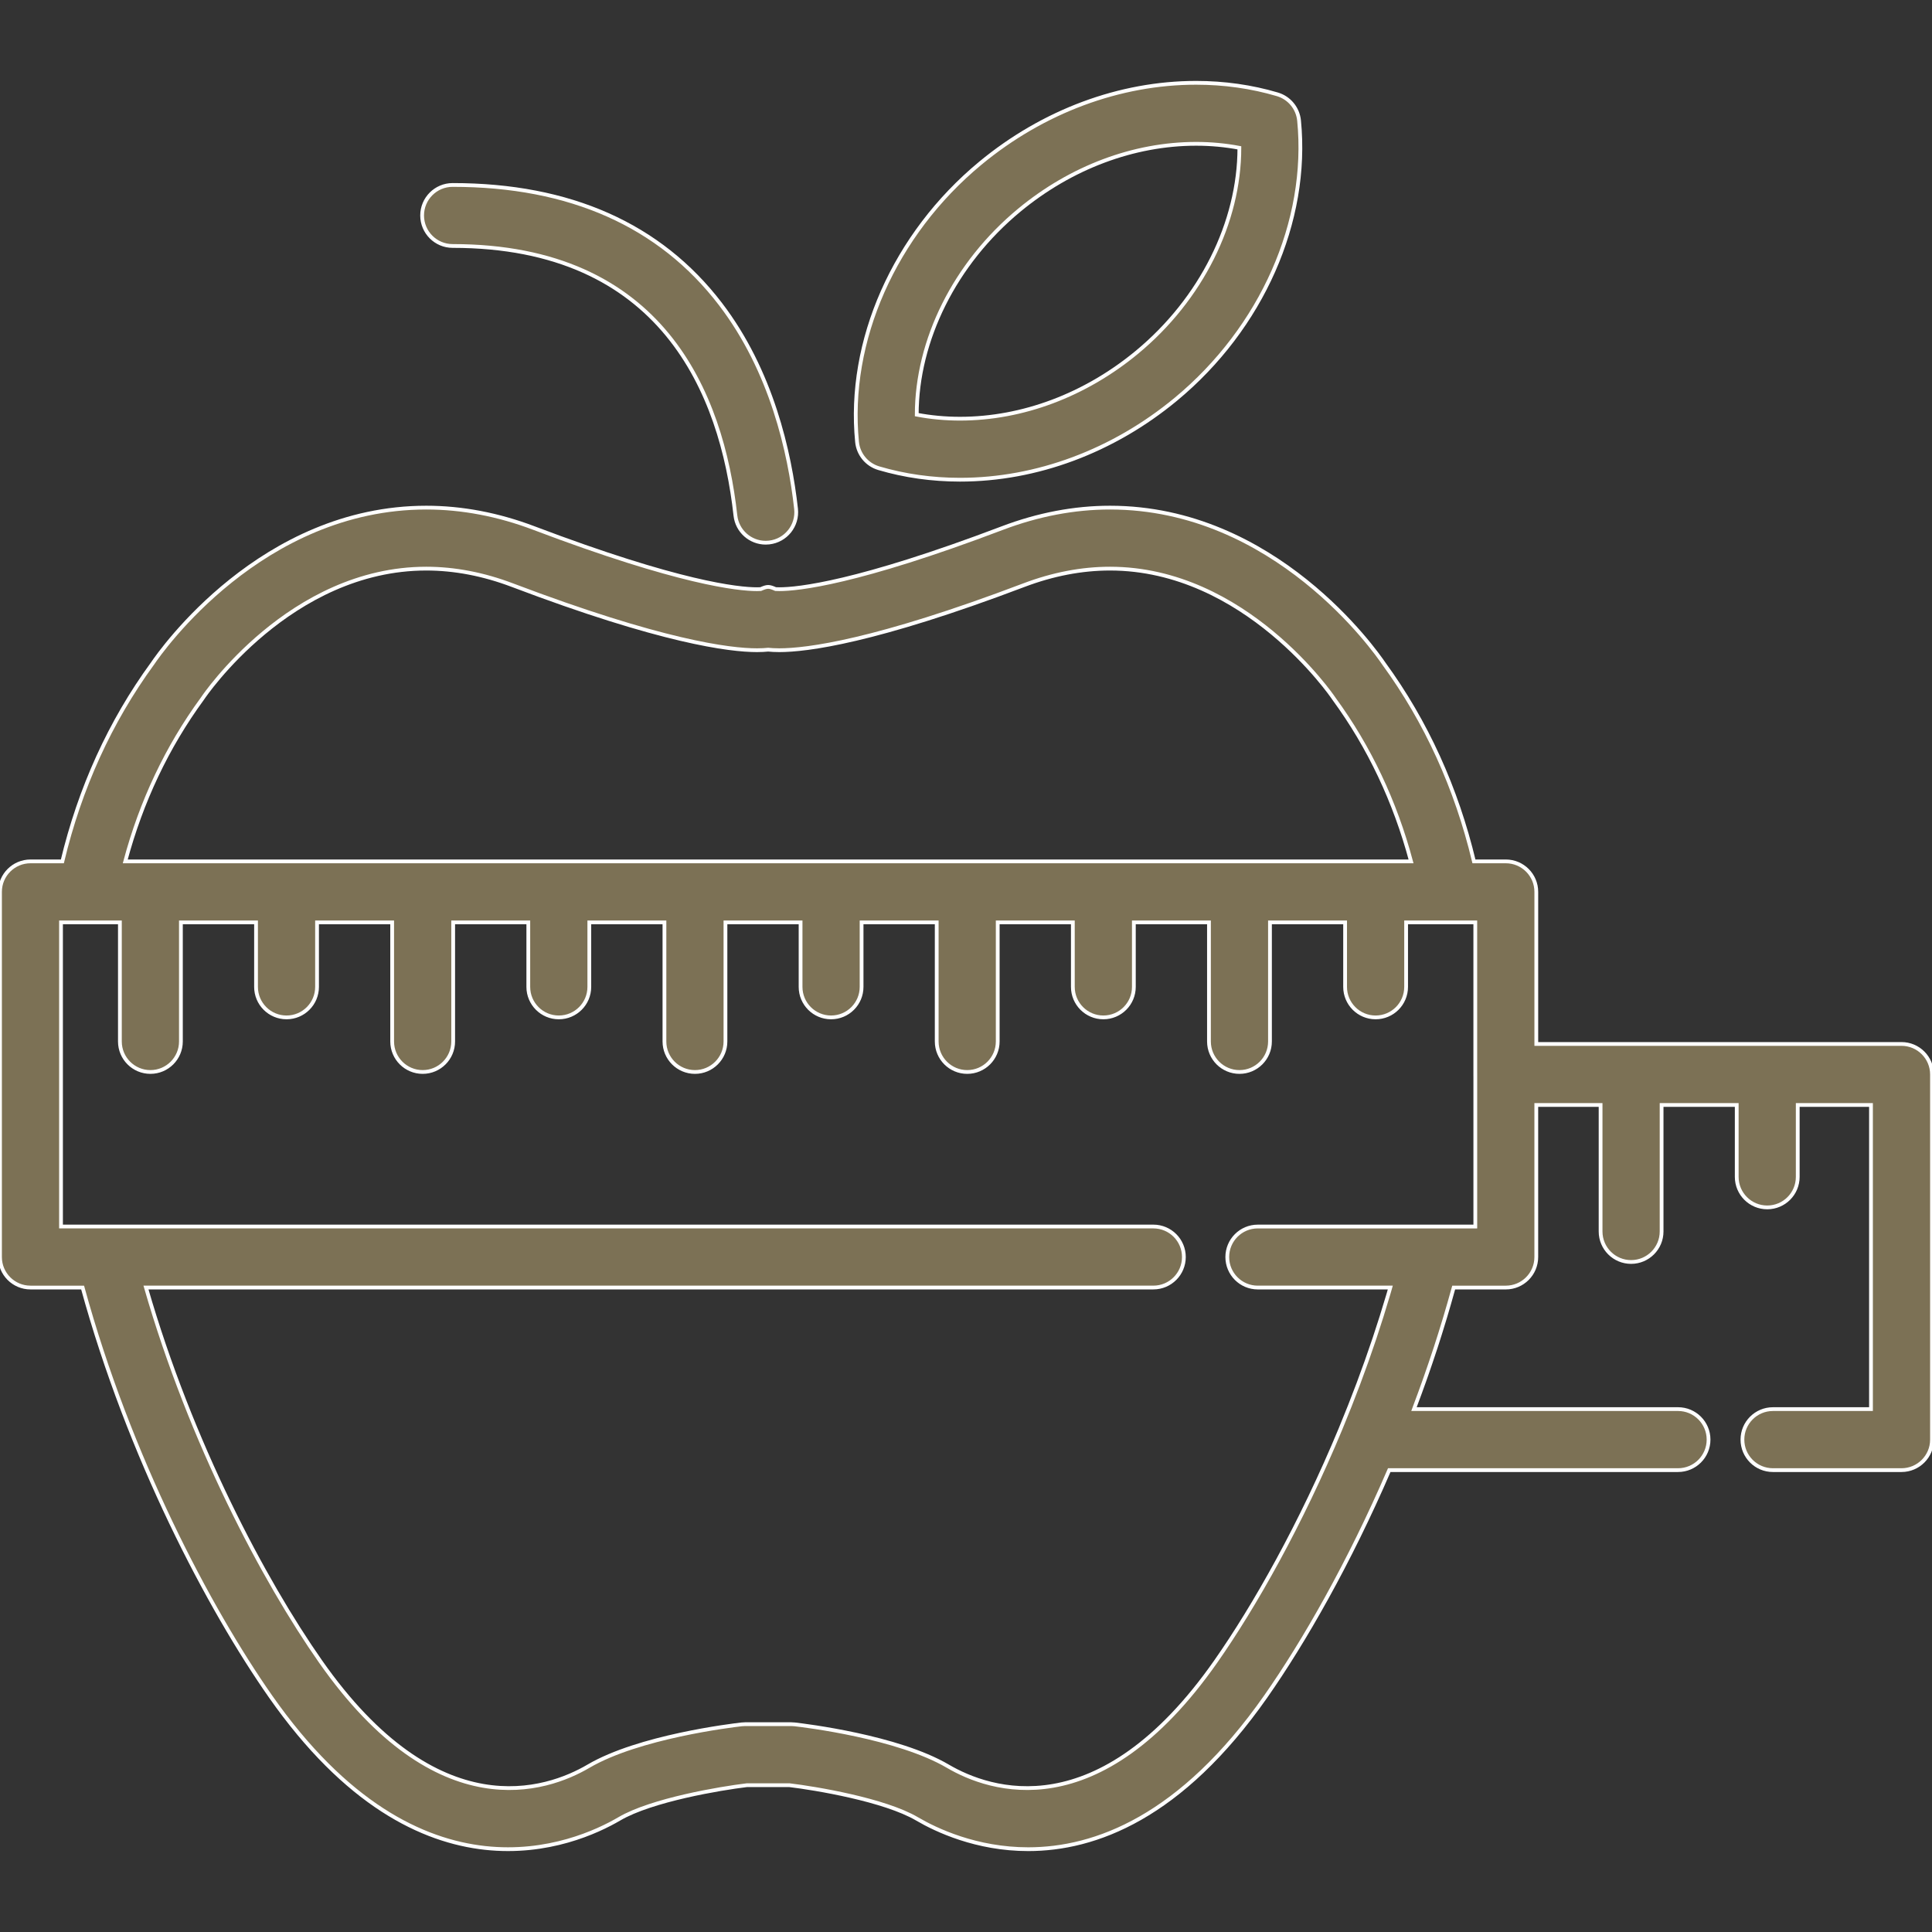
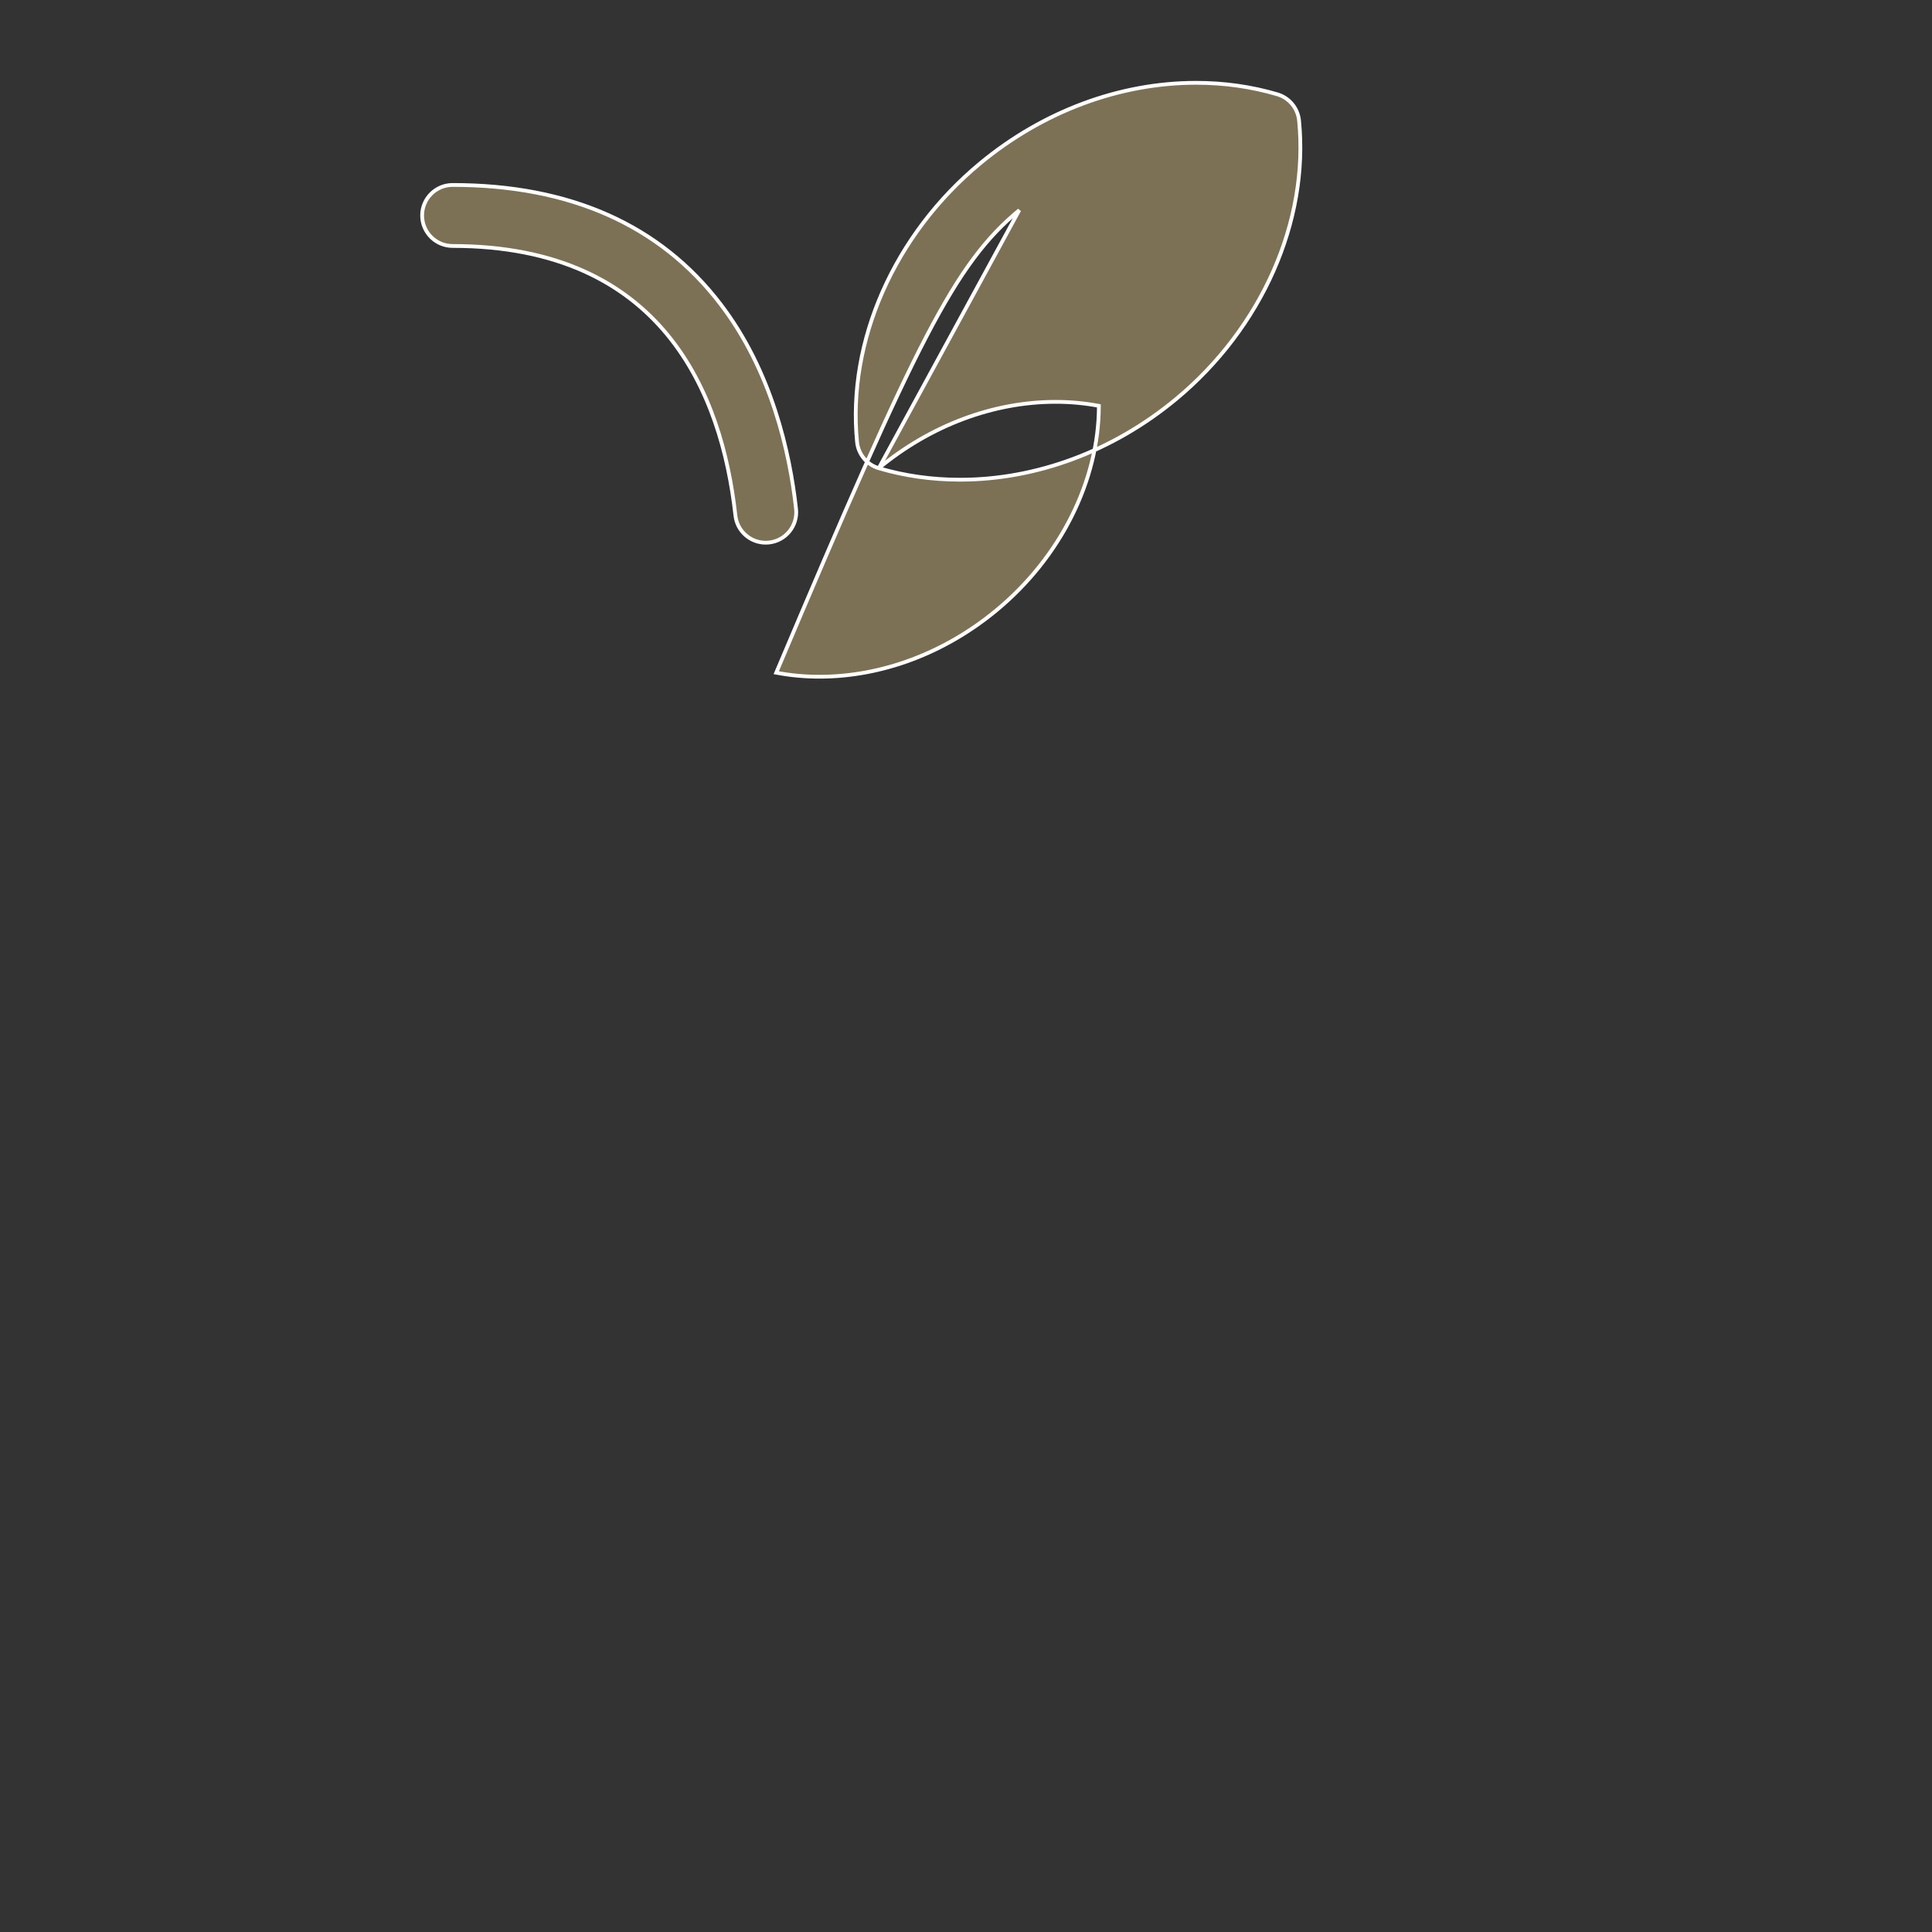
<svg xmlns="http://www.w3.org/2000/svg" version="1.1" style="enable-background:new 0 0 512 512;" xml:space="preserve" width="512" height="512">
  <rect width="100%" height="100%" fill="#333333" stroke="none" />
  <rect id="backgroundrect" width="100%" height="100%" x="0" y="0" fill="none" stroke="none" />
  <g class="currentLayer" style="">
    <title>Layer 1</title>
    <g id="svg_1" class="" stroke="#ffffff" stroke-opacity="1" fill="#7c7155" fill-opacity="1">
      <g id="svg_2" stroke="#ffffff" stroke-opacity="1" fill="#7c7155" fill-opacity="1">
        <g id="svg_3" stroke="#ffffff" stroke-opacity="1" fill="#7c7155" fill-opacity="1">
          <path d="M119.954,65.185c55.401,0,71.332,38.851,74.94,71.442c0.458,4.136,3.958,7.196,8.025,7.196     c0.296,0,0.597-0.017,0.899-0.051c4.438-0.49,7.637-4.486,7.145-8.924c-1.657-14.972-6.478-36.539-20.031-54.263     c-16.015-20.948-39.897-31.568-70.979-31.568c-4.466,0-8.084,3.619-8.084,8.084C111.869,61.565,115.489,65.185,119.954,65.185z" id="svg_4" stroke="#ffffff" stroke-opacity="1" fill="#7c7155" fill-opacity="1" />
-           <path d="M232.883,124.078c6.851,2.023,14.095,3.049,21.528,3.049h0.002c20.266,0,40.57-7.564,57.169-21.296     c22.797-18.855,35.323-47.162,32.684-73.877c-0.323-3.275-2.6-6.027-5.756-6.959c-6.853-2.023-14.097-3.049-21.53-3.049     c-20.264,0-40.568,7.563-57.166,21.292c-22.798,18.851-35.324,47.161-32.687,73.88     C227.451,120.392,229.726,123.145,232.883,124.078z M270.119,55.698c13.709-11.338,30.35-17.584,46.863-17.584     c3.917,0,7.755,0.357,11.468,1.063c-0.017,19.74-10.093,40.072-27.172,54.194c-13.71,11.341-30.352,17.586-46.866,17.586     c-3.918,0-7.754-0.357-11.467-1.062C242.963,90.153,253.041,69.818,270.119,55.698z" id="svg_5" stroke="#ffffff" stroke-opacity="1" fill="#7c7155" fill-opacity="1" />
-           <path d="M503.916,276.659h-96.779v-40.301c0-4.465-3.619-8.084-8.084-8.084h-8.443c-4.642-19.42-12.658-37.036-23.894-52.435     c-2.237-3.307-28.902-41.315-72.556-41.315c-9.442,0-19.043,1.826-28.538,5.426c-38.537,14.614-54.167,16.192-59.099,16.193     c-0.439,0-0.76-0.015-0.974-0.028c-1.781-0.773-2.175-0.773-3.958,0c-0.215,0.014-0.536,0.028-0.977,0.028     c-4.93,0-20.559-1.578-59.099-16.193c-9.495-3.6-19.096-5.426-28.538-5.426c-43.66,0-70.32,38.009-72.556,41.316     c-11.237,15.399-19.251,33.015-23.894,52.435H8.084c-4.466,0-8.084,3.62-8.084,8.084v96.77c0,4.466,3.619,8.084,8.084,8.084     h13.81c12.314,44.951,33.541,85.154,49.795,108.364c39.908,56.99,80.84,39.239,92.435,32.438     c8.594-5.041,26.888-8.091,33.805-8.921h11.279c6.91,0.826,25.183,3.864,33.805,8.922c5.068,2.973,15.74,8.039,29.486,8.038     c17.697-0.001,40.486-8.4,62.947-40.477c10.094-14.416,22.111-35.386,32.718-59.981h76.537c4.466,0,8.084-3.619,8.084-8.084     s-3.618-8.084-8.084-8.084h-69.98c0.146-0.383,0.276-0.765,0.419-1.148c0.764-2.037,1.518-4.09,2.254-6.161     c0.191-0.536,0.379-1.071,0.567-1.607c0.757-2.16,1.497-4.339,2.219-6.533c0.107-0.324,0.218-0.649,0.323-0.973     c0.764-2.342,1.501-4.707,2.221-7.083c0.107-0.352,0.217-0.706,0.322-1.058c0.691-2.309,1.357-4.634,2.002-6.971     c0.063-0.226,0.134-0.455,0.195-0.681h13.805c4.466,0,8.084-3.618,8.084-8.084v-40.301h17.04v33.523     c0,4.466,3.618,8.084,8.084,8.084c4.466,0,8.084-3.619,8.084-8.084v-33.523h19.91v19.059c0,4.466,3.618,8.084,8.084,8.084     c4.466,0,8.084-3.619,8.084-8.084v-19.059h19.411v80.601h-25.985c-4.466,0-8.084,3.618-8.084,8.084     c0,4.466,3.618,8.084,8.084,8.084h34.069c4.466,0,8.084-3.618,8.084-8.084v-96.769C512,280.277,508.382,276.659,503.916,276.659z      M53.569,185.249c0.073-0.101,0.146-0.204,0.215-0.308c0.226-0.342,23.106-34.249,59.193-34.249     c7.476,0,15.15,1.472,22.805,4.376c39.564,15.003,57.601,17.243,64.831,17.243c1.187,0,2.161-0.058,2.955-0.143     c0.793,0.085,1.77,0.143,2.956,0.143c7.232-0.001,25.27-2.241,64.831-17.243c7.656-2.903,15.33-4.376,22.805-4.376     c35.871,0,58.974,33.922,59.194,34.25c0.068,0.105,0.14,0.206,0.213,0.307c9.285,12.692,16.118,27.13,20.377,43.024H33.193     C37.451,212.379,44.284,197.942,53.569,185.249z M390.971,284.743v40.301h-0.002h-11.95h-20.553h-25.141     c-4.466,0-8.084,3.618-8.084,8.084c0,4.466,3.618,8.084,8.084,8.084h25.141h9.976c-0.112,0.389-0.217,0.776-0.331,1.165     c-0.1,0.343-0.202,0.684-0.303,1.026c-1.078,3.636-2.226,7.284-3.447,10.944c-0.065,0.193-0.128,0.385-0.193,0.578     c-2.621,7.807-5.564,15.654-8.814,23.488c-0.012,0.029-0.019,0.059-0.03,0.089c-10.569,25.463-22.884,47.184-33.118,61.799     c-31.101,44.409-60.02,34.211-71.01,27.767c-13.312-7.808-37.848-10.779-40.603-11.093c-0.303-0.034-0.607-0.052-0.913-0.052     h-12.221c-0.305,0-0.609,0.017-0.914,0.052c-2.754,0.314-27.288,3.284-40.599,11.092c-10.989,6.446-39.91,16.642-71.011-27.766     c-14.956-21.358-34.357-57.883-46.252-99.091h168.886h98.088c4.466,0,8.084-3.618,8.084-8.084c0-4.466-3.618-8.084-8.084-8.084     h-98.088H28.116H16.168v-80.602h6.859h8.747V276c0,4.465,3.619,8.084,8.084,8.084s8.084-3.62,8.084-8.084v-31.559h19.91v17.095     c0,4.466,3.618,8.084,8.084,8.084c4.466,0,8.084-3.618,8.084-8.084v-17.095h19.908V276c0,4.465,3.618,8.084,8.084,8.084     c4.466,0,8.084-3.62,8.084-8.084v-31.559h19.91v17.095c0,4.466,3.618,8.084,8.084,8.084c4.466,0,8.084-3.618,8.084-8.084v-17.095     h19.91V276c0,4.465,3.618,8.084,8.084,8.084c4.466,0,8.084-3.62,8.084-8.084v-31.559h19.908v17.095     c0,4.466,3.618,8.084,8.084,8.084c4.466,0,8.084-3.618,8.084-8.084v-17.095h19.91V276c0,4.465,3.618,8.084,8.084,8.084     c4.466,0,8.084-3.62,8.084-8.084v-31.559h19.91v17.095c0,4.466,3.619,8.084,8.084,8.084s8.084-3.618,8.084-8.084v-17.095h19.905     V276c0,4.465,3.619,8.084,8.084,8.084s8.084-3.62,8.084-8.084v-31.559h19.91v17.095c0,4.466,3.618,8.084,8.084,8.084     c4.466,0,8.084-3.618,8.084-8.084v-17.095h11.474h6.859V284.743z" id="svg_6" stroke="#ffffff" stroke-opacity="1" fill="#7c7155" fill-opacity="1" />
+           <path d="M232.883,124.078c6.851,2.023,14.095,3.049,21.528,3.049h0.002c20.266,0,40.57-7.564,57.169-21.296     c22.797-18.855,35.323-47.162,32.684-73.877c-0.323-3.275-2.6-6.027-5.756-6.959c-6.853-2.023-14.097-3.049-21.53-3.049     c-20.264,0-40.568,7.563-57.166,21.292c-22.798,18.851-35.324,47.161-32.687,73.88     C227.451,120.392,229.726,123.145,232.883,124.078z c13.709-11.338,30.35-17.584,46.863-17.584     c3.917,0,7.755,0.357,11.468,1.063c-0.017,19.74-10.093,40.072-27.172,54.194c-13.71,11.341-30.352,17.586-46.866,17.586     c-3.918,0-7.754-0.357-11.467-1.062C242.963,90.153,253.041,69.818,270.119,55.698z" id="svg_5" stroke="#ffffff" stroke-opacity="1" fill="#7c7155" fill-opacity="1" />
        </g>
      </g>
    </g>
    <g id="svg_7">
</g>
    <g id="svg_8">
</g>
    <g id="svg_9">
</g>
    <g id="svg_10">
</g>
    <g id="svg_11">
</g>
    <g id="svg_12">
</g>
    <g id="svg_13">
</g>
    <g id="svg_14">
</g>
    <g id="svg_15">
</g>
    <g id="svg_16">
</g>
    <g id="svg_17">
</g>
    <g id="svg_18">
</g>
    <g id="svg_19">
</g>
    <g id="svg_20">
</g>
    <g id="svg_21">
</g>
  </g>
</svg>